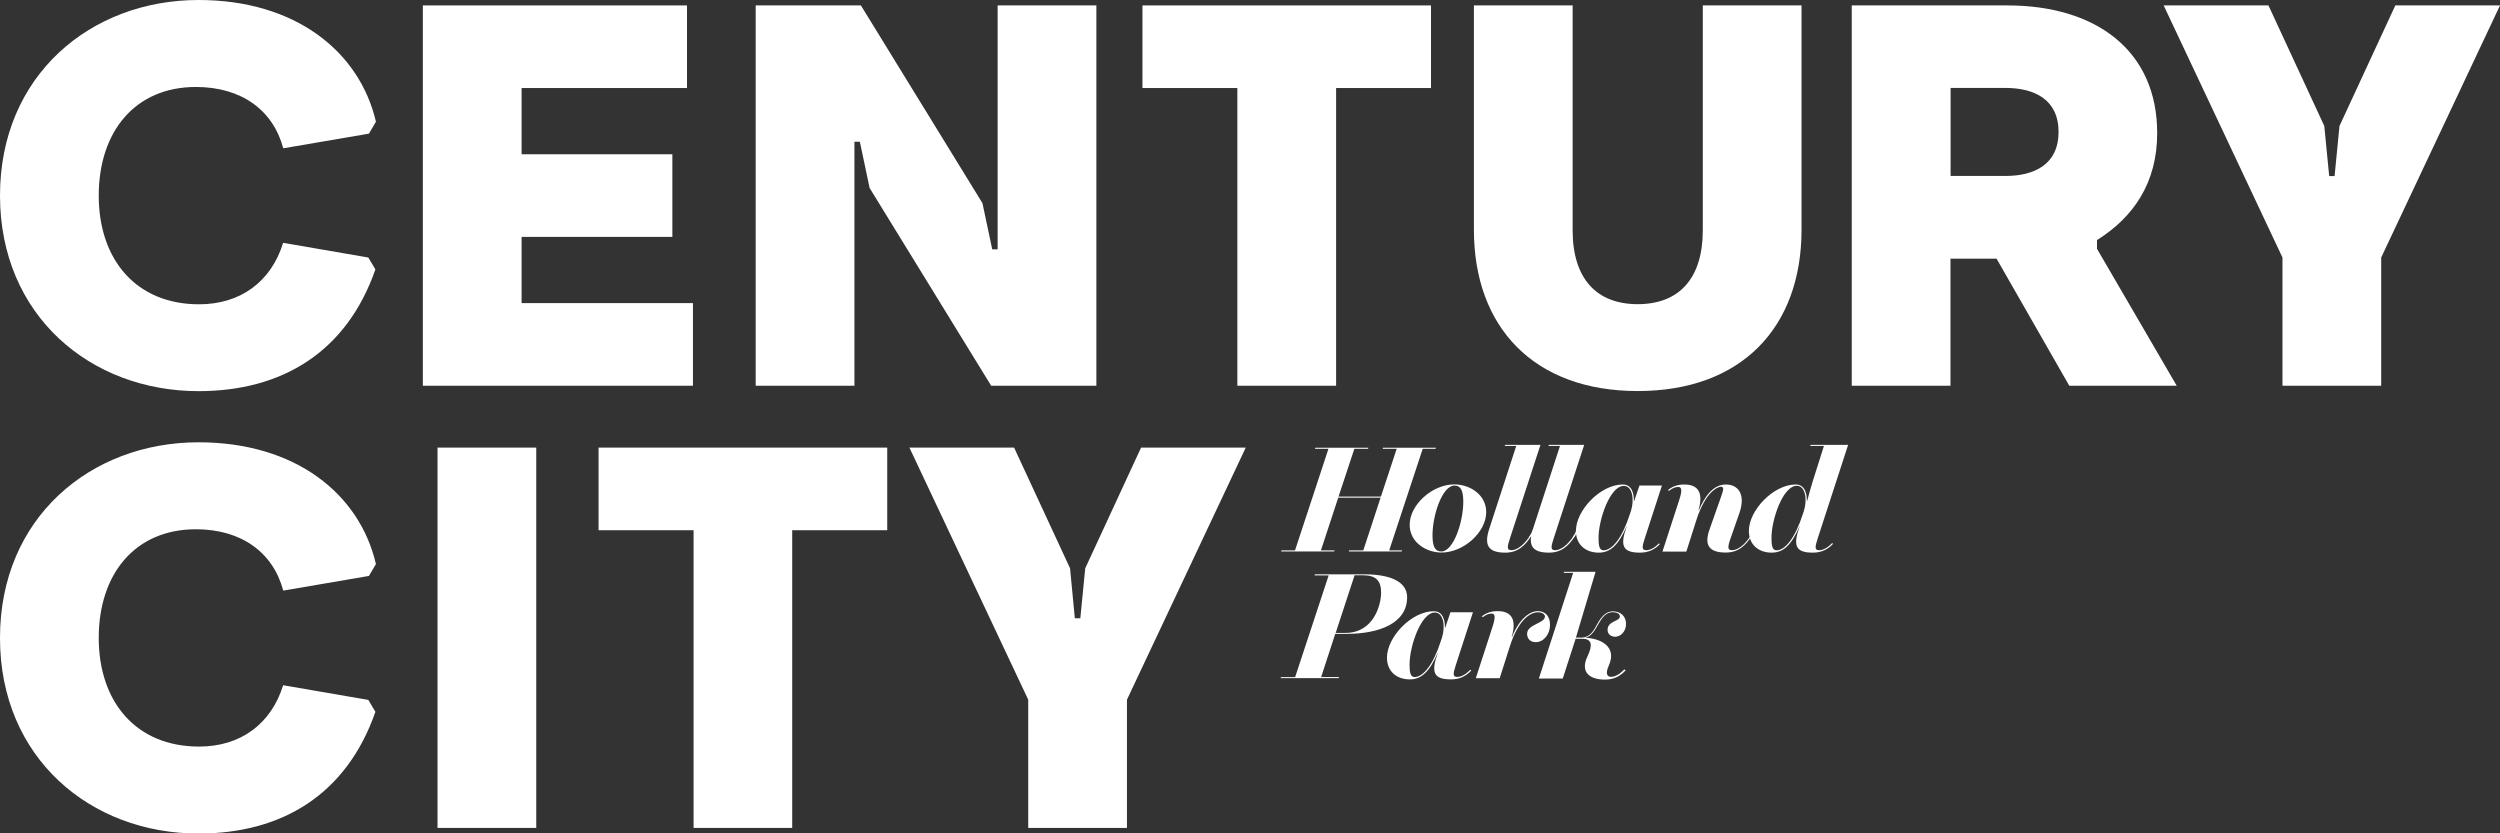
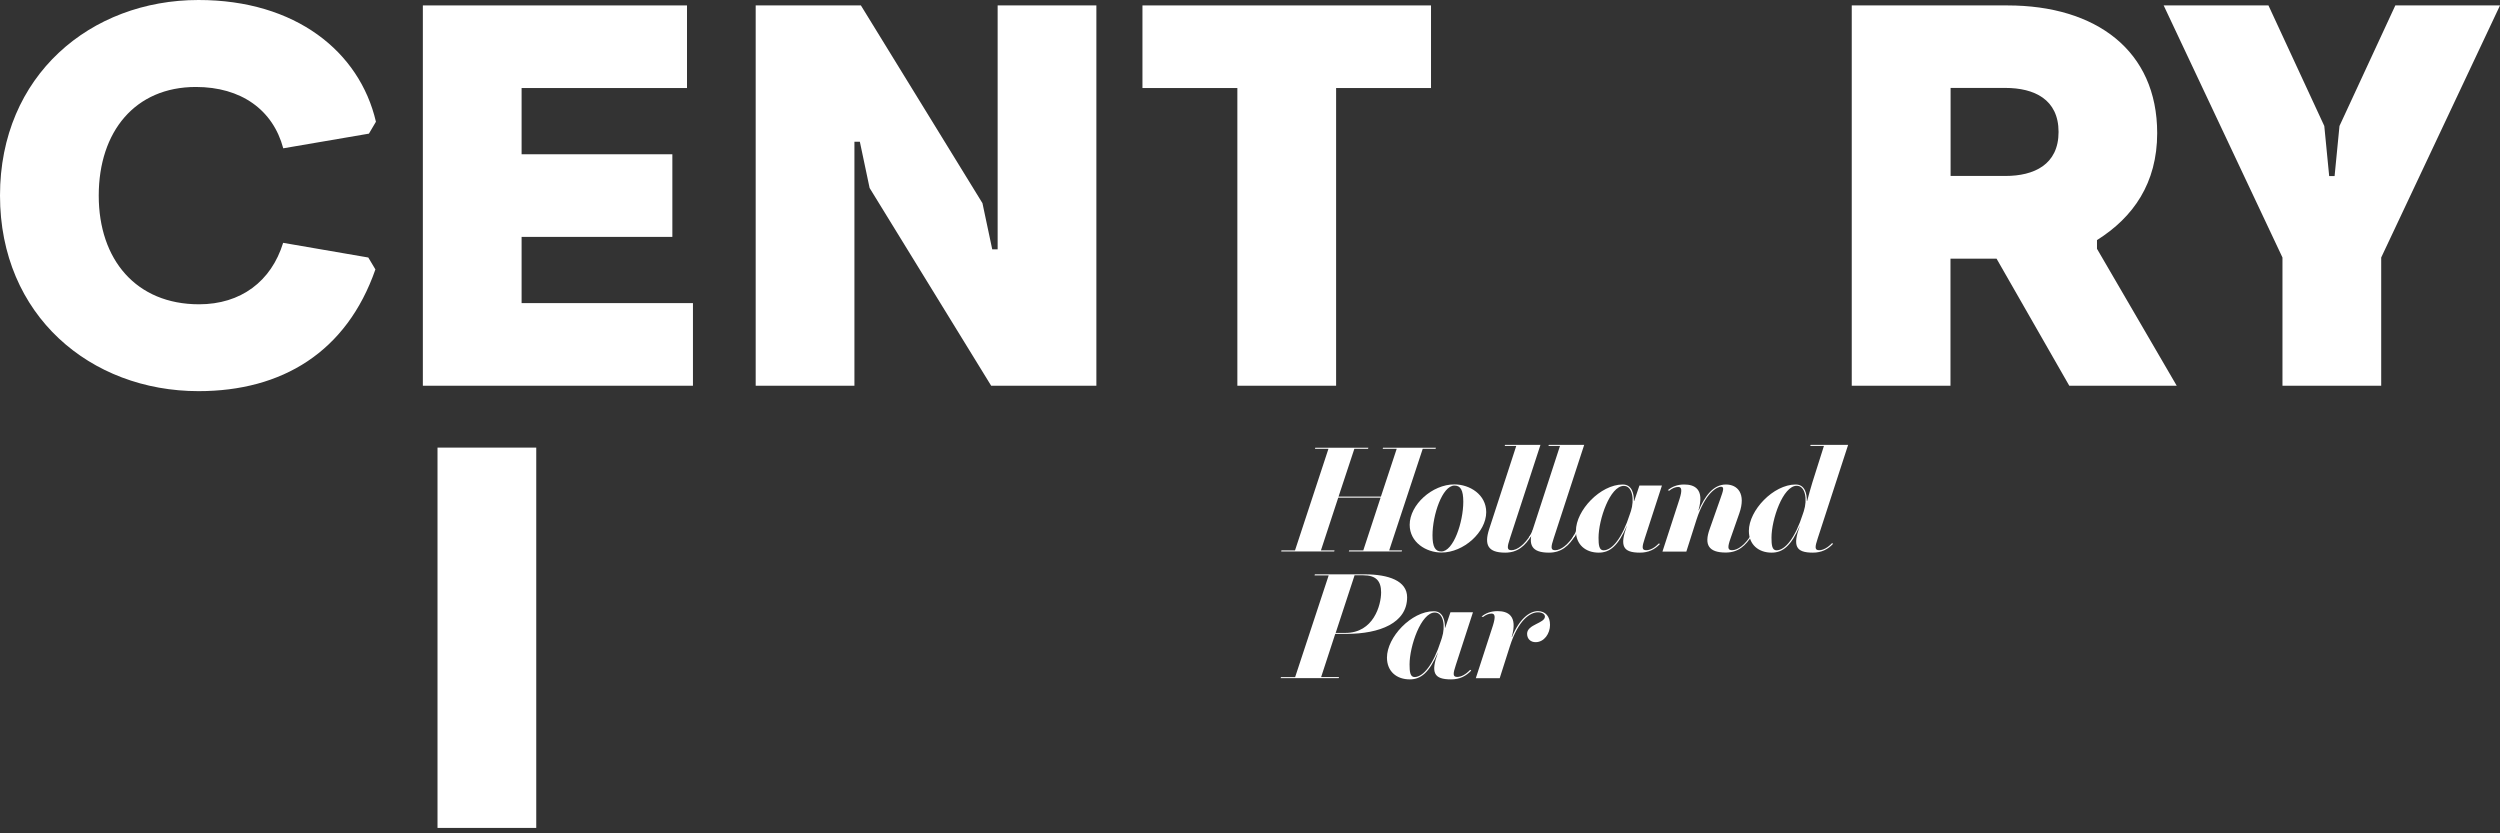
<svg xmlns="http://www.w3.org/2000/svg" width="240" height="80" viewBox="0 0 240 80" fill="none">
  <rect x="0" y="0" width="240" height="80" fill="#333333" stroke="none" />
  <g clip-path="url(#clip0_726_1944)">
    <path d="M129.519 52.84H130.875L132.536 47.778H128.47L126.808 52.84H128.113L128.082 52.942H122.996L123.017 52.84H124.321L127.532 43.082H126.237L126.268 42.98H131.364L131.333 43.082H130.019L128.5 47.675H132.567L134.085 43.082H132.74L132.771 42.98H137.846L137.816 43.082H136.582L133.362 52.84H134.595L134.564 52.942H129.489L129.519 52.84Z" fill="white" />
    <path d="M140.476 48.165C140.476 47.053 140.211 46.614 139.63 46.614C138.458 46.614 137.52 49.451 137.52 51.391C137.52 52.503 137.785 52.942 138.366 52.942C139.538 52.942 140.476 50.105 140.476 48.165ZM138.386 53.044C136.908 53.044 135.329 52.064 135.329 50.38C135.329 48.461 137.489 46.502 139.619 46.502C141.097 46.502 142.677 47.481 142.677 49.166C142.677 51.084 140.516 53.044 138.386 53.044Z" fill="white" />
    <path d="M145.561 42.807H144.45L144.491 42.705H147.885L144.96 51.666C144.664 52.544 144.664 52.82 145.093 52.82C145.663 52.82 146.367 52.268 146.947 51.319L147.049 51.38C146.417 52.401 145.704 53.054 144.501 53.054C142.85 53.054 142.473 52.319 142.952 50.819L145.561 42.807V42.807Z" fill="white" />
    <path d="M149.76 42.807H148.65L148.69 42.705H152.084L149.159 51.666C148.864 52.544 148.864 52.82 149.292 52.82C149.862 52.82 150.566 52.268 151.147 51.319L151.248 51.38C150.617 52.401 149.903 53.054 148.7 53.054C147.049 53.054 146.672 52.319 147.151 50.819L149.76 42.807V42.807Z" fill="white" />
    <path d="M128.225 60.76H129.163C131.863 60.76 132.587 58.086 132.587 56.872C132.587 55.79 132.118 55.228 130.875 55.228H130.039L128.225 60.76ZM122.935 65.108L122.976 65.006H124.332L127.552 55.239H126.197L126.227 55.136H130.997C133.311 55.136 135.084 55.759 135.084 57.341C135.084 59.801 132.465 60.852 129.264 60.852H128.184L126.829 64.996H128.551L128.51 65.098H122.945L122.935 65.108Z" fill="white" />
    <path d="M147.141 50.86C147.141 50.86 147.009 51.258 146.835 51.493C146.662 51.738 147.162 51.299 147.162 51.299L147.141 50.85V50.86Z" fill="white" />
    <path d="M151.34 50.86C151.34 50.86 151.208 51.258 151.035 51.493C150.882 51.707 151.035 51.646 151.116 51.564C151.126 51.554 151.361 51.207 151.361 51.187L151.34 50.85V50.86Z" fill="white" />
    <path d="M147.641 58.668C146.825 58.668 145.837 59.444 145.154 61.148H145.123C145.735 59.076 144.726 58.668 143.768 58.668C143.125 58.668 142.626 58.862 142.229 59.189L142.371 59.229C142.646 59.015 142.932 58.903 143.187 58.903C143.513 58.903 143.594 59.178 143.319 60.056L141.678 65.109H143.971L144.95 62.036C145.755 59.515 146.897 58.78 147.641 58.78C148.048 58.78 148.313 58.964 148.313 59.189C148.313 59.842 146.601 59.934 146.601 60.842C146.601 61.332 146.937 61.648 147.416 61.648C148.252 61.648 148.802 60.811 148.802 59.995C148.802 59.178 148.374 58.668 147.63 58.668" fill="white" />
    <path d="M156.559 49.084L156.467 49.359C155.753 51.595 154.785 52.83 153.939 52.83C153.511 52.83 153.46 52.309 153.46 51.625C153.46 49.88 154.561 46.645 155.886 46.645C156.701 46.645 156.936 47.931 156.559 49.094M159.27 52.156C158.852 52.585 158.424 52.82 158.036 52.82C157.608 52.82 157.608 52.544 157.904 51.666L159.545 46.614H157.384L156.885 48.094H156.854C156.864 47.431 156.691 46.512 155.784 46.512C153.633 46.512 151.289 49.002 151.289 50.962C151.289 52.299 152.227 53.054 153.481 53.054C154.561 53.054 155.356 52.381 156.171 50.492H156.181C155.478 52.411 155.784 53.054 157.435 53.054C158.261 53.054 158.862 52.748 159.351 52.228L159.249 52.156H159.27Z" fill="white" />
    <path d="M173.161 49.084L173.069 49.359C172.356 51.595 171.388 52.83 170.542 52.83C170.114 52.83 170.063 52.309 170.063 51.615C170.063 49.87 171.164 46.634 172.489 46.634C173.304 46.634 173.538 47.92 173.161 49.084ZM175.882 52.136C175.465 52.575 175.026 52.82 174.639 52.82C174.211 52.82 174.211 52.544 174.507 51.666L177.421 42.705H173.824L173.783 42.807H175.098L173.987 46.318C173.864 46.706 173.589 47.696 173.487 48.094H173.457C173.467 47.431 173.294 46.512 172.387 46.512C170.236 46.512 167.892 49.002 167.892 50.962C167.892 52.299 168.83 53.054 170.083 53.054C171.164 53.054 171.959 52.381 172.774 50.492H172.784C172.081 52.411 172.387 53.054 174.038 53.054C174.873 53.054 175.475 52.738 175.974 52.207L175.872 52.136H175.882Z" fill="white" />
-     <path d="M155.937 64.251C155.509 64.721 155.05 64.976 154.653 64.976C154.306 64.976 154.082 64.69 154.449 63.884C155.264 62.067 153.644 61.281 152.207 61.23C152.838 61.046 153.103 60.495 153.45 59.893C153.817 59.26 154.194 58.77 154.816 58.77C155.193 58.77 155.509 58.913 155.509 59.178C155.509 59.668 154.326 59.587 154.326 60.475C154.326 60.852 154.632 61.128 155.06 61.128C155.56 61.128 156.1 60.648 156.1 59.893C156.1 59.138 155.55 58.688 154.826 58.688C154.194 58.688 153.746 59.178 153.368 59.852C153.002 60.505 152.665 61.209 151.819 61.209H151.289L153.175 54.892H150.158L150.107 54.994H151.024L147.732 65.139H150.025L151.259 61.322H151.901C152.838 61.322 152.91 61.944 152.4 63.006C151.728 64.394 152.431 65.241 154.082 65.241C154.938 65.241 155.55 64.915 156.059 64.353L155.957 64.282L155.937 64.251Z" fill="white" />
    <path d="M138.417 61.25L138.325 61.526C137.612 63.761 136.643 64.996 135.797 64.996C135.369 64.996 135.318 64.476 135.318 63.782C135.318 62.036 136.419 58.801 137.744 58.801C138.56 58.801 138.794 60.087 138.417 61.25ZM141.138 64.302C140.72 64.741 140.282 64.986 139.895 64.986C139.467 64.986 139.467 64.71 139.762 63.833L141.403 58.78H139.242L138.743 60.26H138.712C138.723 59.597 138.549 58.678 137.642 58.678C135.492 58.678 133.148 61.169 133.148 63.128C133.148 64.465 134.085 65.221 135.339 65.221C136.419 65.221 137.214 64.547 138.03 62.659H138.04C137.336 64.578 137.642 65.221 139.304 65.221C140.139 65.221 140.741 64.904 141.24 64.374L141.138 64.302Z" fill="white" />
    <path d="M168.126 51.319C167.556 52.268 166.852 52.82 166.271 52.82C165.843 52.82 165.833 52.534 166.139 51.666L166.975 49.278C167.637 47.379 166.801 46.512 165.69 46.512C164.427 46.512 163.632 47.716 163.081 48.992H163.051C163.662 46.92 162.653 46.512 161.685 46.512C161.023 46.512 160.513 46.716 160.105 47.063L160.248 47.104C160.544 46.869 160.839 46.747 161.104 46.747C161.43 46.747 161.512 47.022 161.237 47.9L159.596 52.952H161.889L162.867 49.88C163.703 47.288 164.855 46.726 165.211 46.726C165.568 46.726 165.425 47.114 165.15 47.89L164.121 50.809C163.591 52.289 164.019 53.044 165.67 53.044C166.873 53.044 167.586 52.391 168.218 51.37L168.116 51.309L168.126 51.319Z" fill="white" />
    <path d="M0 18.77C0 7.247 8.694 0 19.059 0C28.374 0 34.52 4.95 36.09 11.687L35.417 12.83L27.192 14.238C26.203 10.533 23.136 8.349 18.804 8.349C12.974 8.349 9.479 12.626 9.479 18.78C9.479 24.935 13.076 29.212 19.11 29.212C23.115 29.212 26.04 27.017 27.182 23.312L35.356 24.721L36.039 25.864C33.277 33.794 27.08 37.55 19.059 37.55C8.694 37.55 0 30.293 0 18.77Z" fill="white" />
    <path d="M40.594 0.521V37.03H66.523V29.099H50.073V22.741H64.546V14.81H50.073V8.451H65.952V0.521H40.594Z" fill="white" />
    <path d="M95.774 0.521V23.935H95.254L94.316 19.505L82.647 0.521H72.546V37.03H82.025V13.605H82.545L83.482 18.045L95.152 37.03H105.252V0.521H95.774Z" fill="white" />
    <path d="M109.676 0.521V8.451H118.787V37.03H128.266V8.451H137.377V0.521H109.676Z" fill="white" />
-     <path d="M141.495 22.057V0.521H150.973V22.108C150.973 26.752 153.266 29.201 157.221 29.201C161.175 29.201 163.469 26.752 163.469 22.108V0.521H172.947V22.057C172.947 31.396 167.219 37.54 157.221 37.54C147.223 37.54 141.495 31.386 141.495 22.057Z" fill="white" />
    <path d="M177.778 0.521H192.72C201.209 0.521 207.09 4.848 207.09 12.779C207.09 17.576 204.797 20.863 201.311 23.047V23.884L208.965 37.03H198.651L191.67 24.833H187.246V37.03H177.768V0.521H177.778ZM192.516 16.892C195.278 16.892 197.622 15.8 197.622 12.666C197.622 9.533 195.278 8.441 192.516 8.441H187.257V16.892H192.516V16.892Z" fill="white" />
    <path d="M229.951 0.521L224.59 12.095L224.121 16.902H223.601L223.132 12.095L217.771 0.521H207.712L219.117 24.721V37.03H228.595V24.721L240 0.521H229.951Z" fill="white" />
-     <path d="M0 61.23C0 49.707 8.694 42.46 19.059 42.46C28.374 42.46 34.52 47.41 36.09 54.147L35.417 55.29L27.192 56.698C26.203 52.993 23.136 50.809 18.804 50.809C12.974 50.809 9.479 55.086 9.479 61.24C9.479 67.395 13.076 71.671 19.11 71.671C23.115 71.671 26.04 69.477 27.182 65.782L35.356 67.191L36.039 68.334C33.277 76.264 27.08 80.02 19.059 80.02C8.694 80.02 0 72.774 0 61.25" fill="white" />
    <path d="M51.48 42.97H42.001V79.48H51.48V42.97Z" fill="white" />
-     <path d="M57.462 42.97V50.901H66.584V79.48H76.052V50.901H85.174V42.97H57.462Z" fill="white" />
-     <path d="M109.543 42.97L104.182 54.555L103.713 59.352H103.183L102.725 54.555L97.353 42.97H87.304L98.709 67.17V79.48H108.187V67.17L119.592 42.97H109.543Z" fill="white" />
  </g>
  <defs>
    <clipPath id="clip0_726_1944">
      <rect width="240" height="80" fill="white" />
    </clipPath>
  </defs>
</svg>